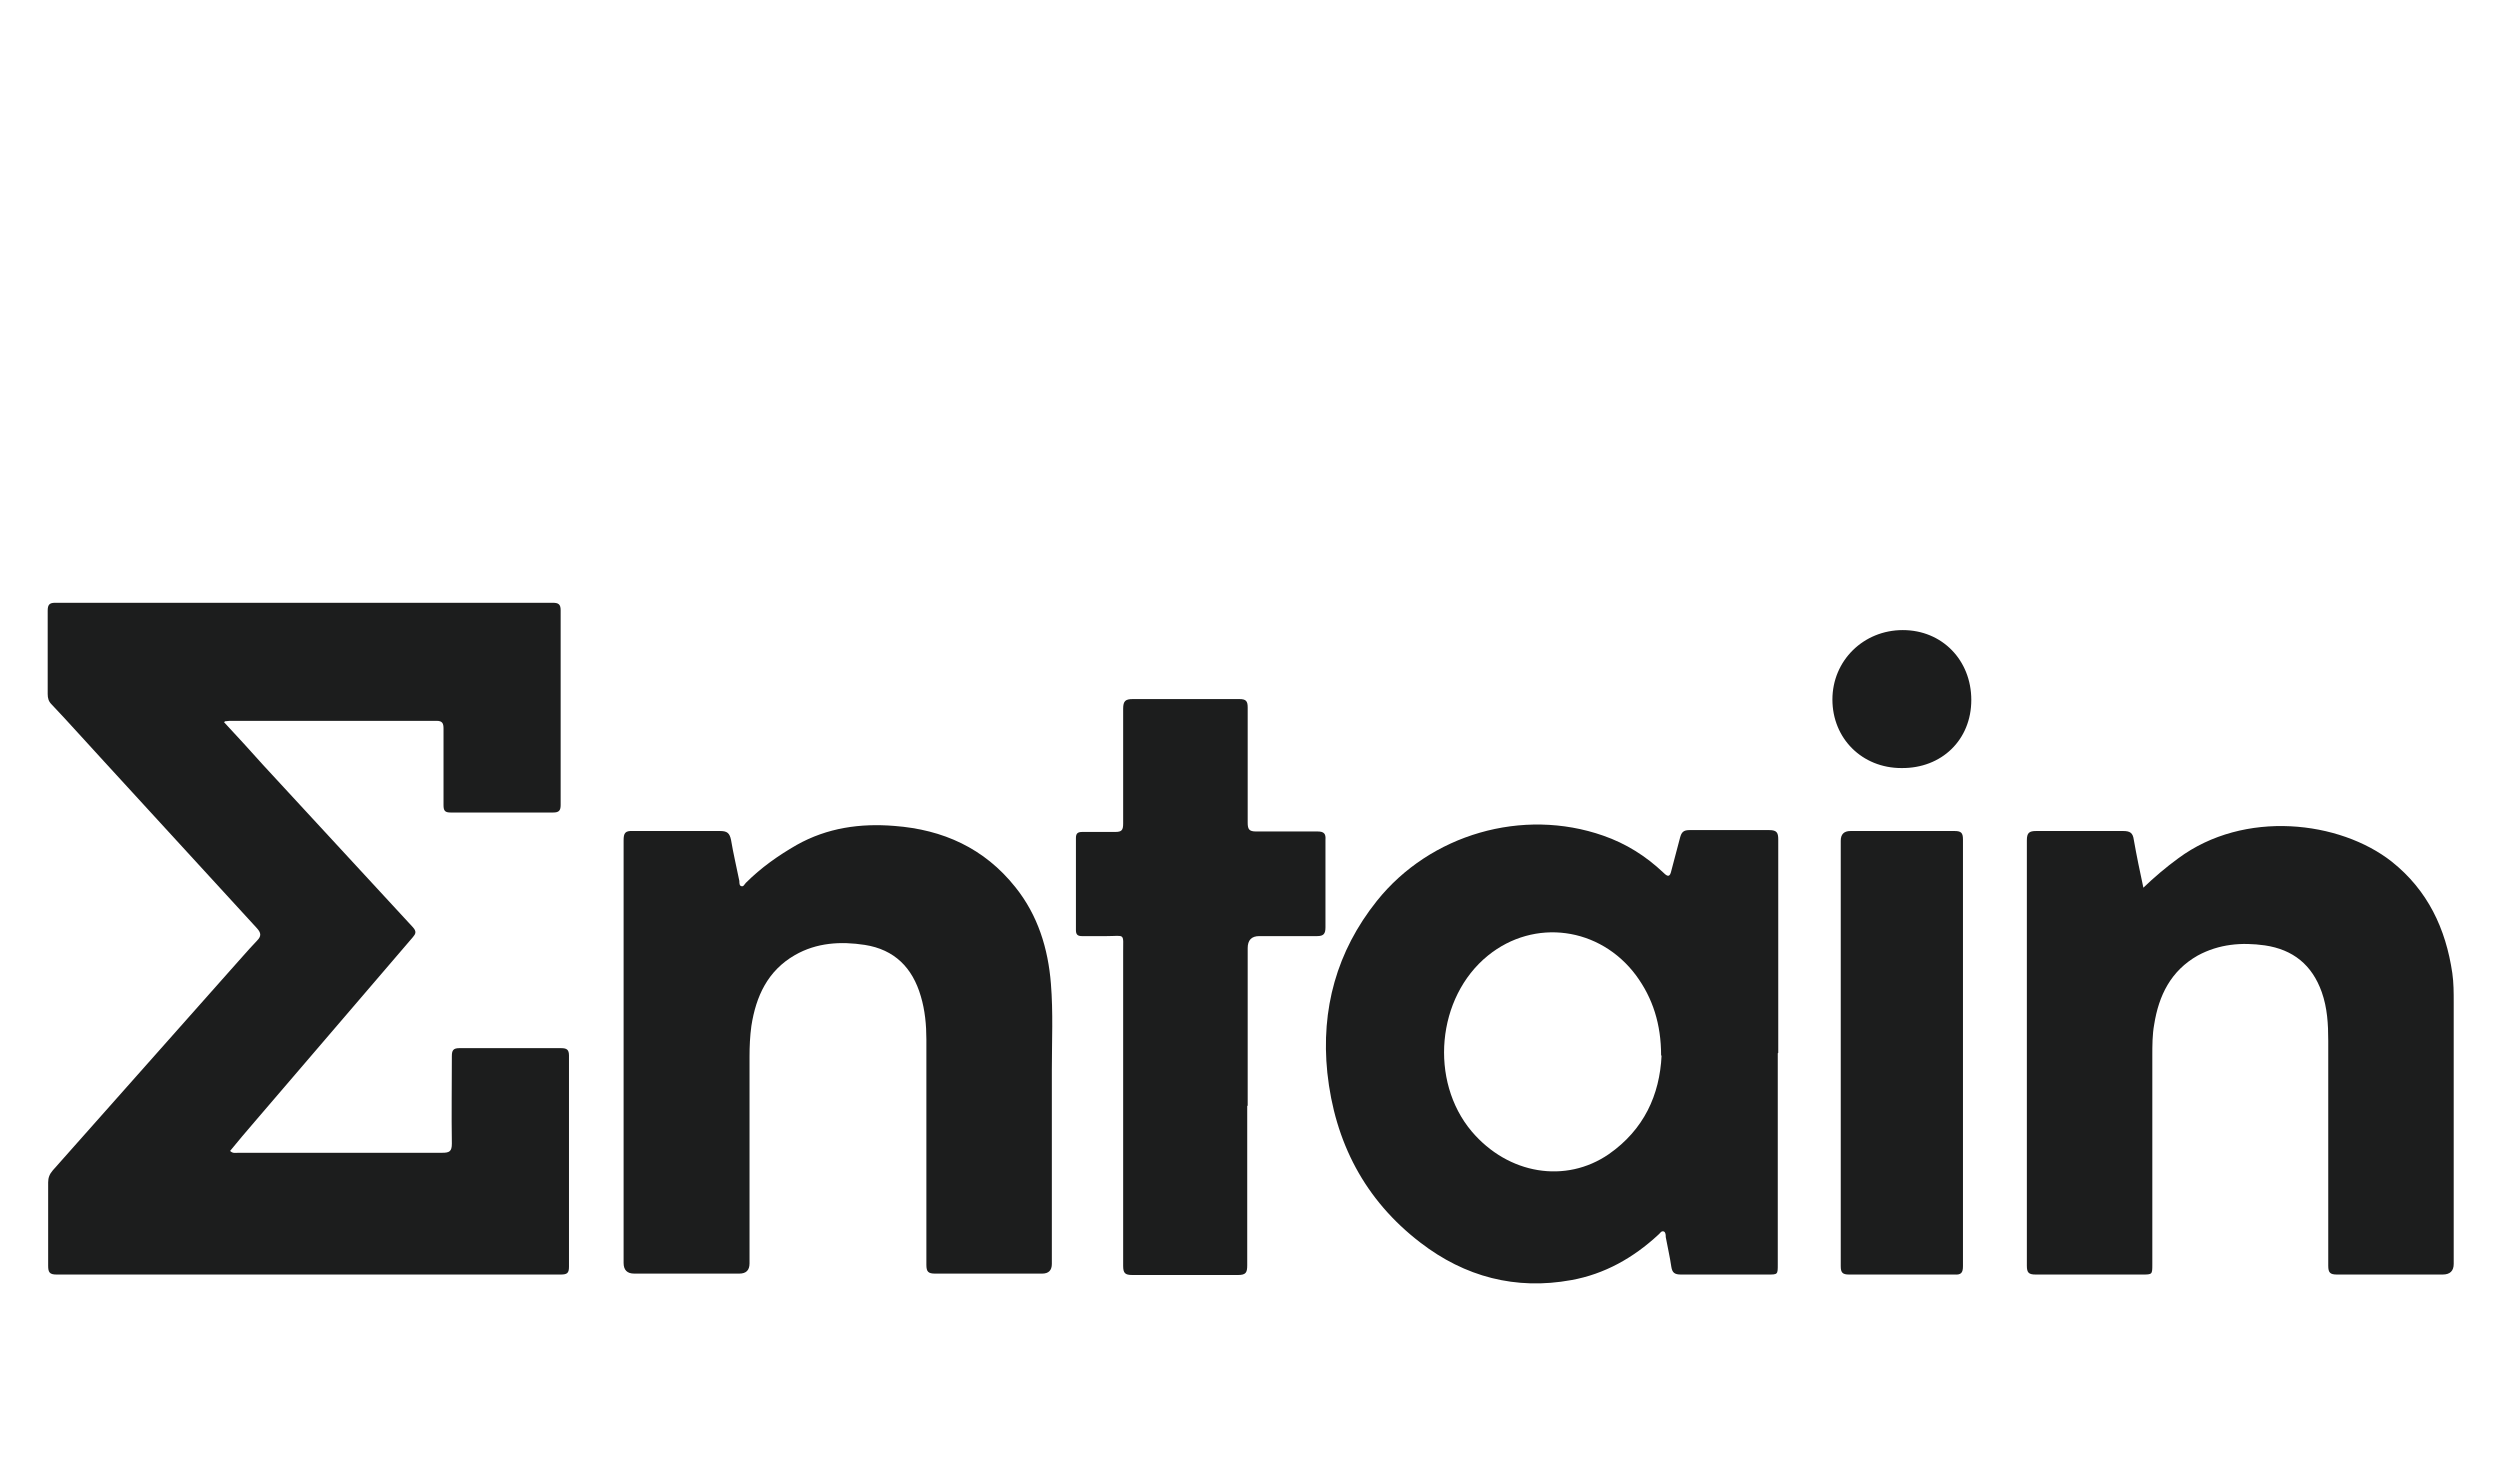
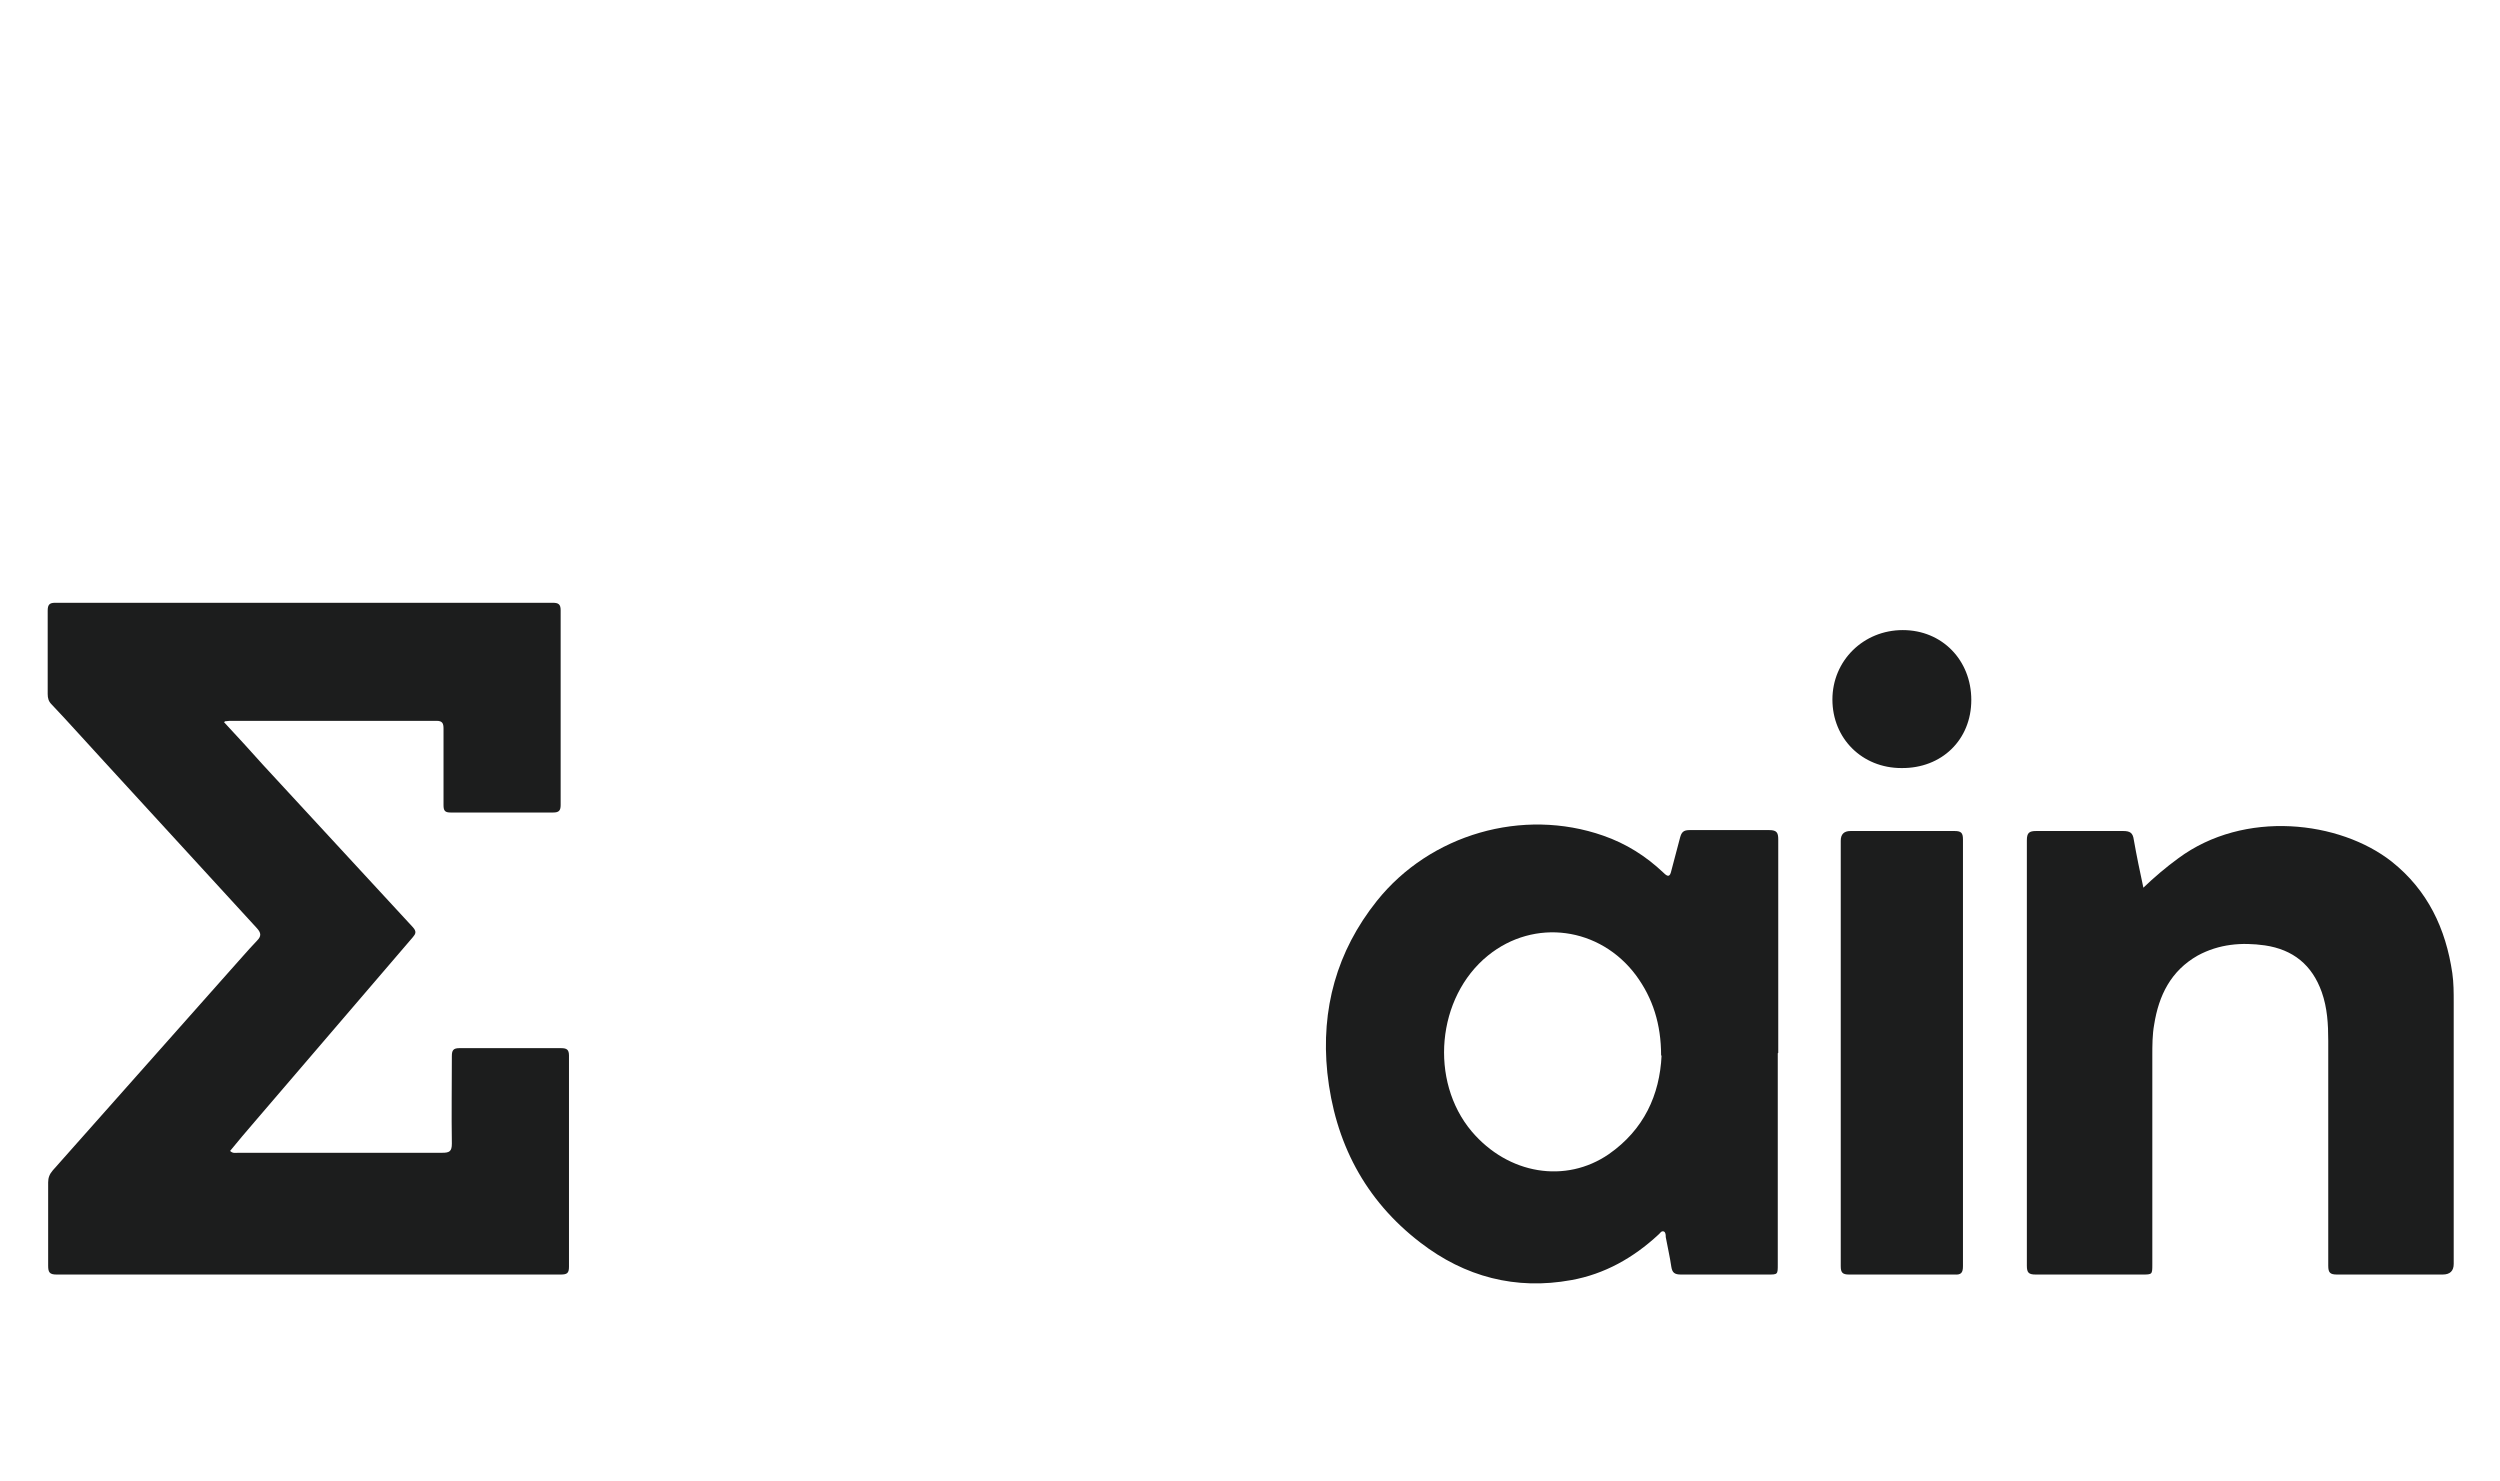
<svg xmlns="http://www.w3.org/2000/svg" id="a" viewBox="0 0 54 32">
  <defs>
    <style>.b{fill:#1c1d1d;}</style>
  </defs>
-   <path class="b" d="M4.84,15.6c.3,.32,.57,.62,.84,.92,1.08,1.17,2.16,2.34,3.24,3.51,.08,.09,.06,.14,0,.21-1.14,1.33-2.28,2.66-3.42,3.99-.18,.21-.36,.42-.53,.63,.06,.06,.12,.04,.18,.04,1.47,0,2.94,0,4.4,0,.16,0,.21-.03,.21-.2-.01-.63,0-1.26,0-1.89,0-.12,.03-.17,.16-.17,.73,0,1.47,0,2.2,0,.12,0,.17,.03,.17,.16,0,1.52,0,3.04,0,4.56,0,.14-.04,.17-.18,.17-3.63,0-7.26,0-10.89,0-.15,0-.18-.05-.18-.19,0-.6,0-1.2,0-1.8,0-.1,.03-.18,.1-.26,1.26-1.42,2.52-2.84,3.78-4.26,.21-.23,.41-.47,.63-.7,.1-.1,.09-.17,0-.27-1.1-1.2-2.2-2.4-3.3-3.6-.38-.41-.75-.83-1.14-1.24-.06-.06-.08-.13-.08-.22,0-.6,0-1.2,0-1.8,0-.13,.04-.17,.16-.17,3.58,0,7.16,0,10.75,0,.12,0,.17,.03,.17,.16,0,1.4,0,2.81,0,4.21,0,.12-.04,.16-.16,.16-.74,0-1.48,0-2.22,0-.12,0-.15-.04-.15-.16,0-.55,0-1.1,0-1.65,0-.11-.02-.17-.15-.17-1.48,0-2.96,0-4.43,0-.03,0-.06,0-.14,.01Z" />
+   <path class="b" d="M4.84,15.6c.3,.32,.57,.62,.84,.92,1.08,1.17,2.16,2.34,3.24,3.51,.08,.09,.06,.14,0,.21-1.14,1.33-2.28,2.66-3.42,3.99-.18,.21-.36,.42-.53,.63,.06,.06,.12,.04,.18,.04,1.47,0,2.94,0,4.4,0,.16,0,.21-.03,.21-.2-.01-.63,0-1.26,0-1.89,0-.12,.03-.17,.16-.17,.73,0,1.47,0,2.2,0,.12,0,.17,.03,.17,.16,0,1.52,0,3.04,0,4.56,0,.14-.04,.17-.18,.17-3.63,0-7.26,0-10.89,0-.15,0-.18-.05-.18-.19,0-.6,0-1.2,0-1.8,0-.1,.03-.18,.1-.26,1.26-1.42,2.52-2.84,3.78-4.26,.21-.23,.41-.47,.63-.7,.1-.1,.09-.17,0-.27-1.1-1.2-2.2-2.4-3.3-3.6-.38-.41-.75-.83-1.14-1.24-.06-.06-.08-.13-.08-.22,0-.6,0-1.2,0-1.8,0-.13,.04-.17,.16-.17,3.58,0,7.16,0,10.75,0,.12,0,.17,.03,.17,.16,0,1.4,0,2.81,0,4.21,0,.12-.04,.16-.16,.16-.74,0-1.48,0-2.22,0-.12,0-.15-.04-.15-.16,0-.55,0-1.1,0-1.65,0-.11-.02-.17-.15-.17-1.48,0-2.96,0-4.43,0-.03,0-.06,0-.14,.01" />
  <path class="b" d="M38.4,22.75c0,1.52,0,3.04,0,4.56,0,.22,0,.22-.21,.22-.63,0-1.25,0-1.88,0-.14,0-.19-.04-.21-.17-.03-.21-.08-.42-.12-.64,0-.04,0-.1-.04-.12-.06-.02-.08,.04-.12,.07-.54,.5-1.16,.85-1.88,.98-1.2,.22-2.3-.07-3.26-.81-1.2-.92-1.85-2.17-2.01-3.67-.14-1.37,.2-2.62,1.07-3.71,1.15-1.44,3.15-2.02,4.89-1.41,.49,.17,.92,.44,1.3,.8,.09,.09,.14,.1,.17-.04,.06-.24,.13-.48,.19-.72,.03-.11,.07-.16,.2-.16,.58,0,1.15,0,1.73,0,.16,0,.19,.06,.19,.2,0,1.54,0,3.07,0,4.61Zm-2.52,.05c0-.68-.18-1.24-.54-1.73-.78-1.05-2.2-1.24-3.2-.43-1.11,.9-1.27,2.71-.35,3.8,.79,.93,2.03,1.13,2.96,.49,.76-.53,1.1-1.28,1.14-2.13Z" />
-   <path class="b" d="M13.47,22.73c0-1.53,0-3.05,0-4.58,0-.15,.03-.21,.2-.2,.63,0,1.26,0,1.89,0,.15,0,.2,.05,.23,.19,.05,.3,.12,.59,.18,.89,0,.04,0,.1,.04,.11,.05,.02,.07-.04,.1-.07,.33-.33,.7-.59,1.1-.82,.66-.37,1.37-.47,2.11-.41,1.05,.08,1.94,.48,2.61,1.32,.49,.61,.71,1.33,.77,2.09,.05,.62,.02,1.24,.02,1.86,0,1.4,0,2.79,0,4.19q0,.21-.21,.21c-.77,0-1.54,0-2.31,0-.15,0-.19-.04-.19-.19,0-1.62,0-3.25,0-4.87,0-.31-.03-.63-.12-.93-.18-.62-.57-1.01-1.21-1.11-.52-.08-1.04-.05-1.51,.22-.59,.34-.84,.89-.94,1.53-.03,.22-.04,.44-.04,.66,0,1.49,0,2.98,0,4.47q0,.22-.22,.22c-.76,0-1.51,0-2.27,0q-.23,0-.23-.23c0-1.52,0-3.04,0-4.56h0Z" />
  <path class="b" d="M46.28,19.19c.26-.25,.51-.46,.77-.65,1.43-1.06,3.49-.81,4.61,.07,.78,.62,1.17,1.45,1.31,2.41,.03,.21,.03,.42,.03,.63,0,1.88,0,3.77,0,5.65q0,.23-.24,.23c-.76,0-1.52,0-2.28,0-.15,0-.19-.04-.19-.19,0-1.62,0-3.24,0-4.86,0-.36-.02-.71-.14-1.05-.21-.59-.62-.92-1.23-1.01-.5-.07-.99-.03-1.45,.22-.58,.33-.84,.86-.94,1.49-.04,.22-.04,.45-.04,.68,0,1.5,0,3,0,4.5,0,.22,0,.22-.22,.22-.77,0-1.53,0-2.3,0-.15,0-.19-.04-.19-.19,0-3.06,0-6.13,0-9.19,0-.16,.05-.2,.2-.2,.63,0,1.25,0,1.88,0,.15,0,.21,.04,.23,.19,.06,.34,.13,.68,.21,1.05Z" />
-   <path class="b" d="M26.94,23.88c0,1.15,0,2.3,0,3.45,0,.16-.03,.21-.2,.21-.76,0-1.52,0-2.28,0-.16,0-.2-.04-.2-.2,0-2.25,0-4.51,0-6.76,0-.44,.05-.36-.36-.36-.18,0-.36,0-.53,0-.1,0-.13-.04-.13-.13,0-.66,0-1.33,0-1.99,0-.1,.04-.13,.14-.13,.24,0,.47,0,.71,0,.14,0,.17-.04,.17-.18,0-.83,0-1.65,0-2.48,0-.17,.05-.21,.21-.21,.77,0,1.53,0,2.3,0,.14,0,.18,.04,.18,.18,0,.83,0,1.66,0,2.49,0,.14,.03,.19,.18,.19,.44,0,.88,0,1.33,0,.14,0,.18,.05,.17,.18,0,.63,0,1.26,0,1.89,0,.14-.04,.19-.18,.19-.42,0-.83,0-1.25,0q-.25,0-.25,.26c0,1.14,0,2.28,0,3.41Z" />
  <path class="b" d="M39.76,22.72c0-1.52,0-3.04,0-4.56q0-.21,.21-.21c.75,0,1.5,0,2.25,0,.14,0,.18,.04,.18,.18,0,3.07,0,6.15,0,9.22,0,.14-.04,.19-.18,.18-.76,0-1.52,0-2.28,0-.14,0-.18-.04-.18-.18,0-1.54,0-3.08,0-4.63Z" />
  <path class="b" d="M42.58,15.12c0,.86-.64,1.48-1.51,1.47-.85,0-1.49-.64-1.49-1.48,0-.84,.67-1.5,1.52-1.5,.85,0,1.48,.65,1.48,1.51Z" />
</svg>